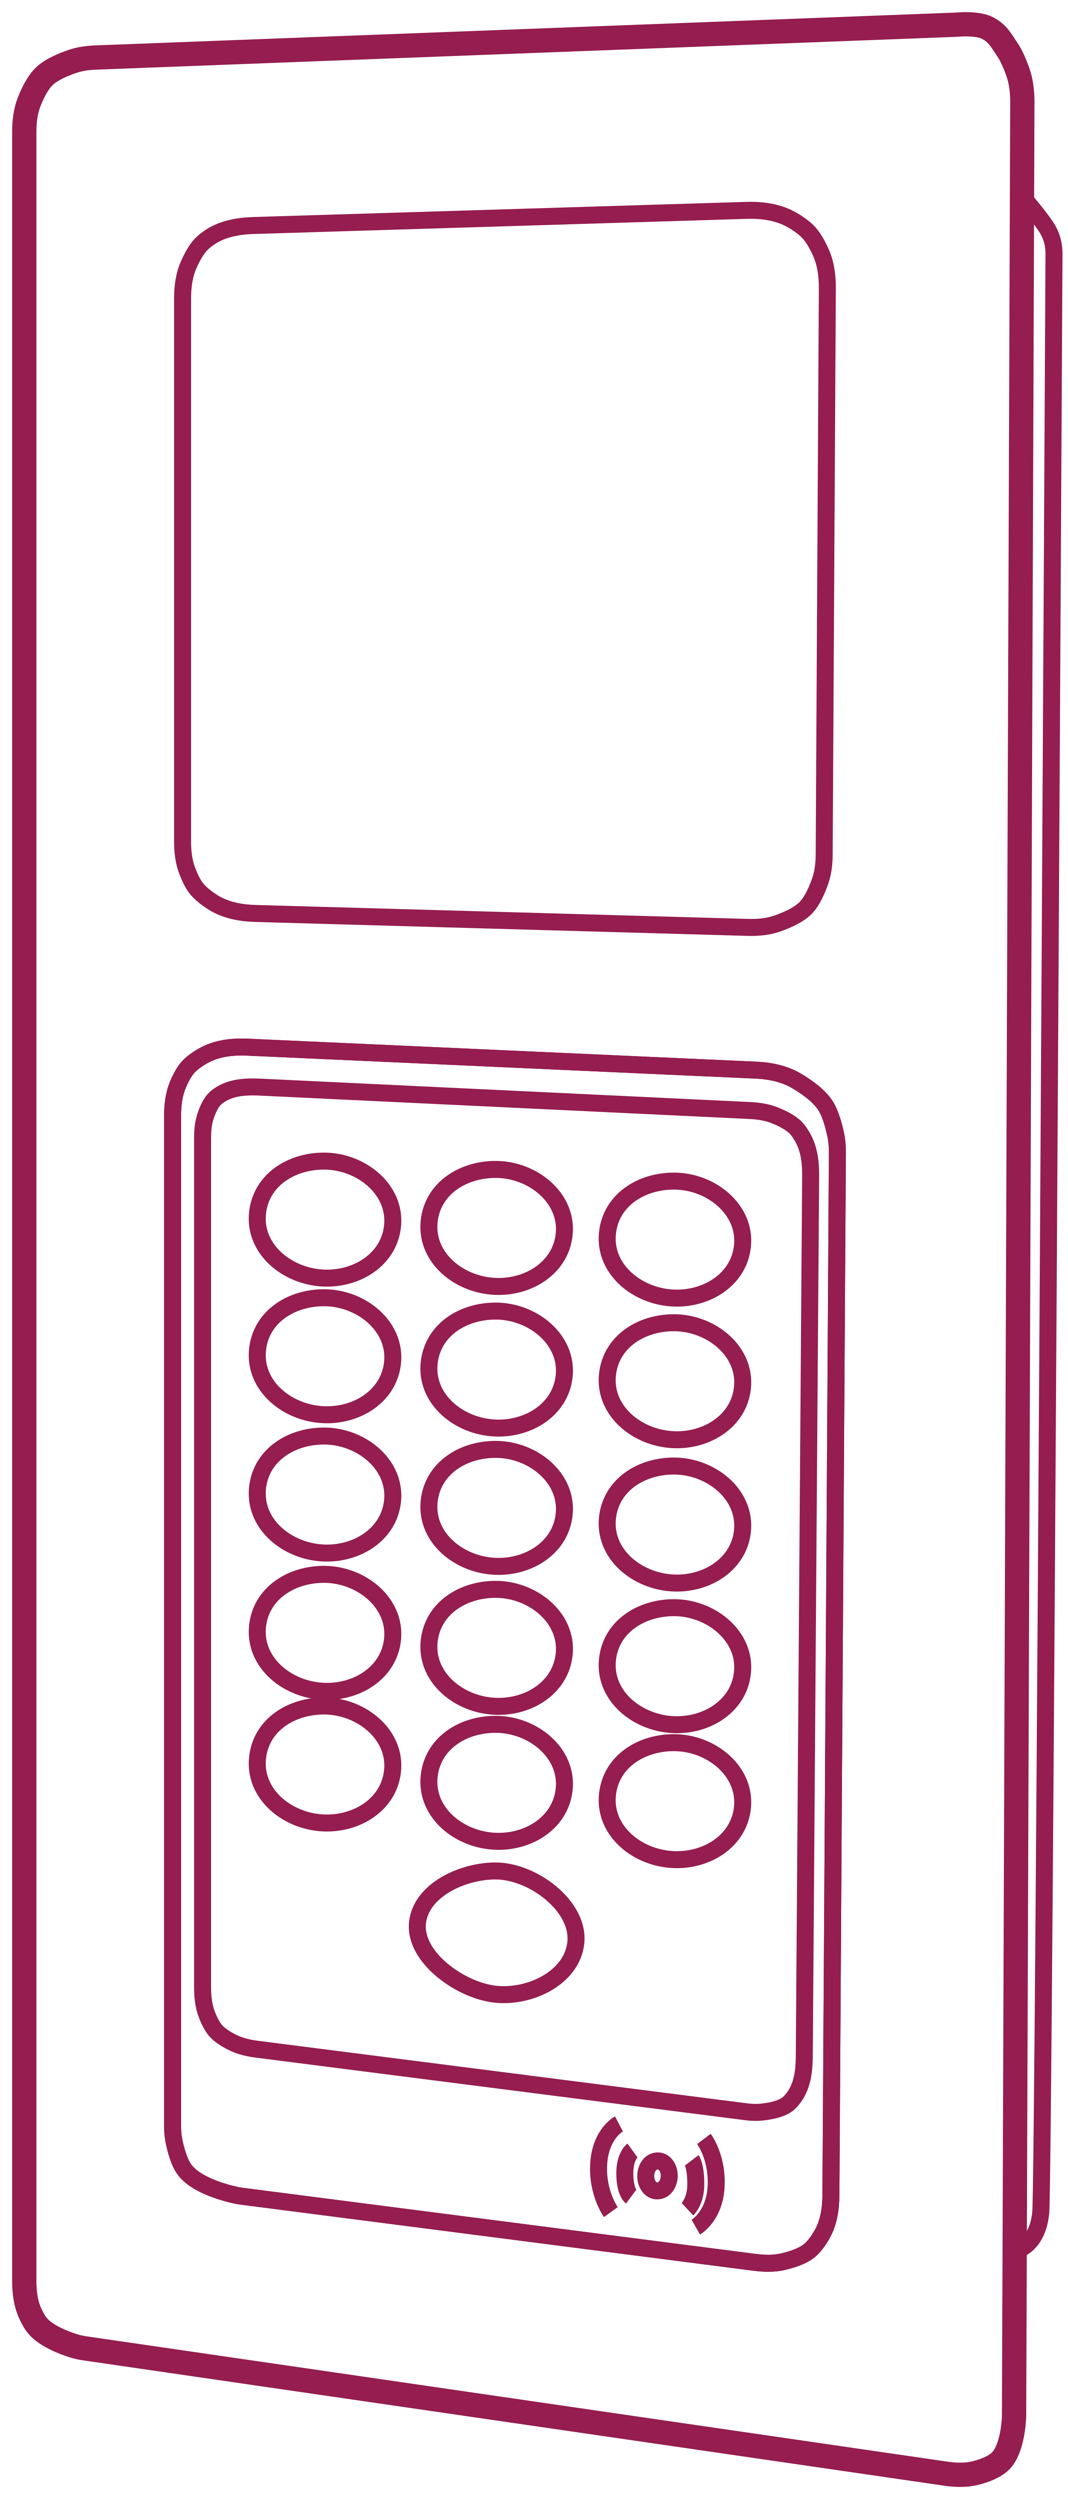
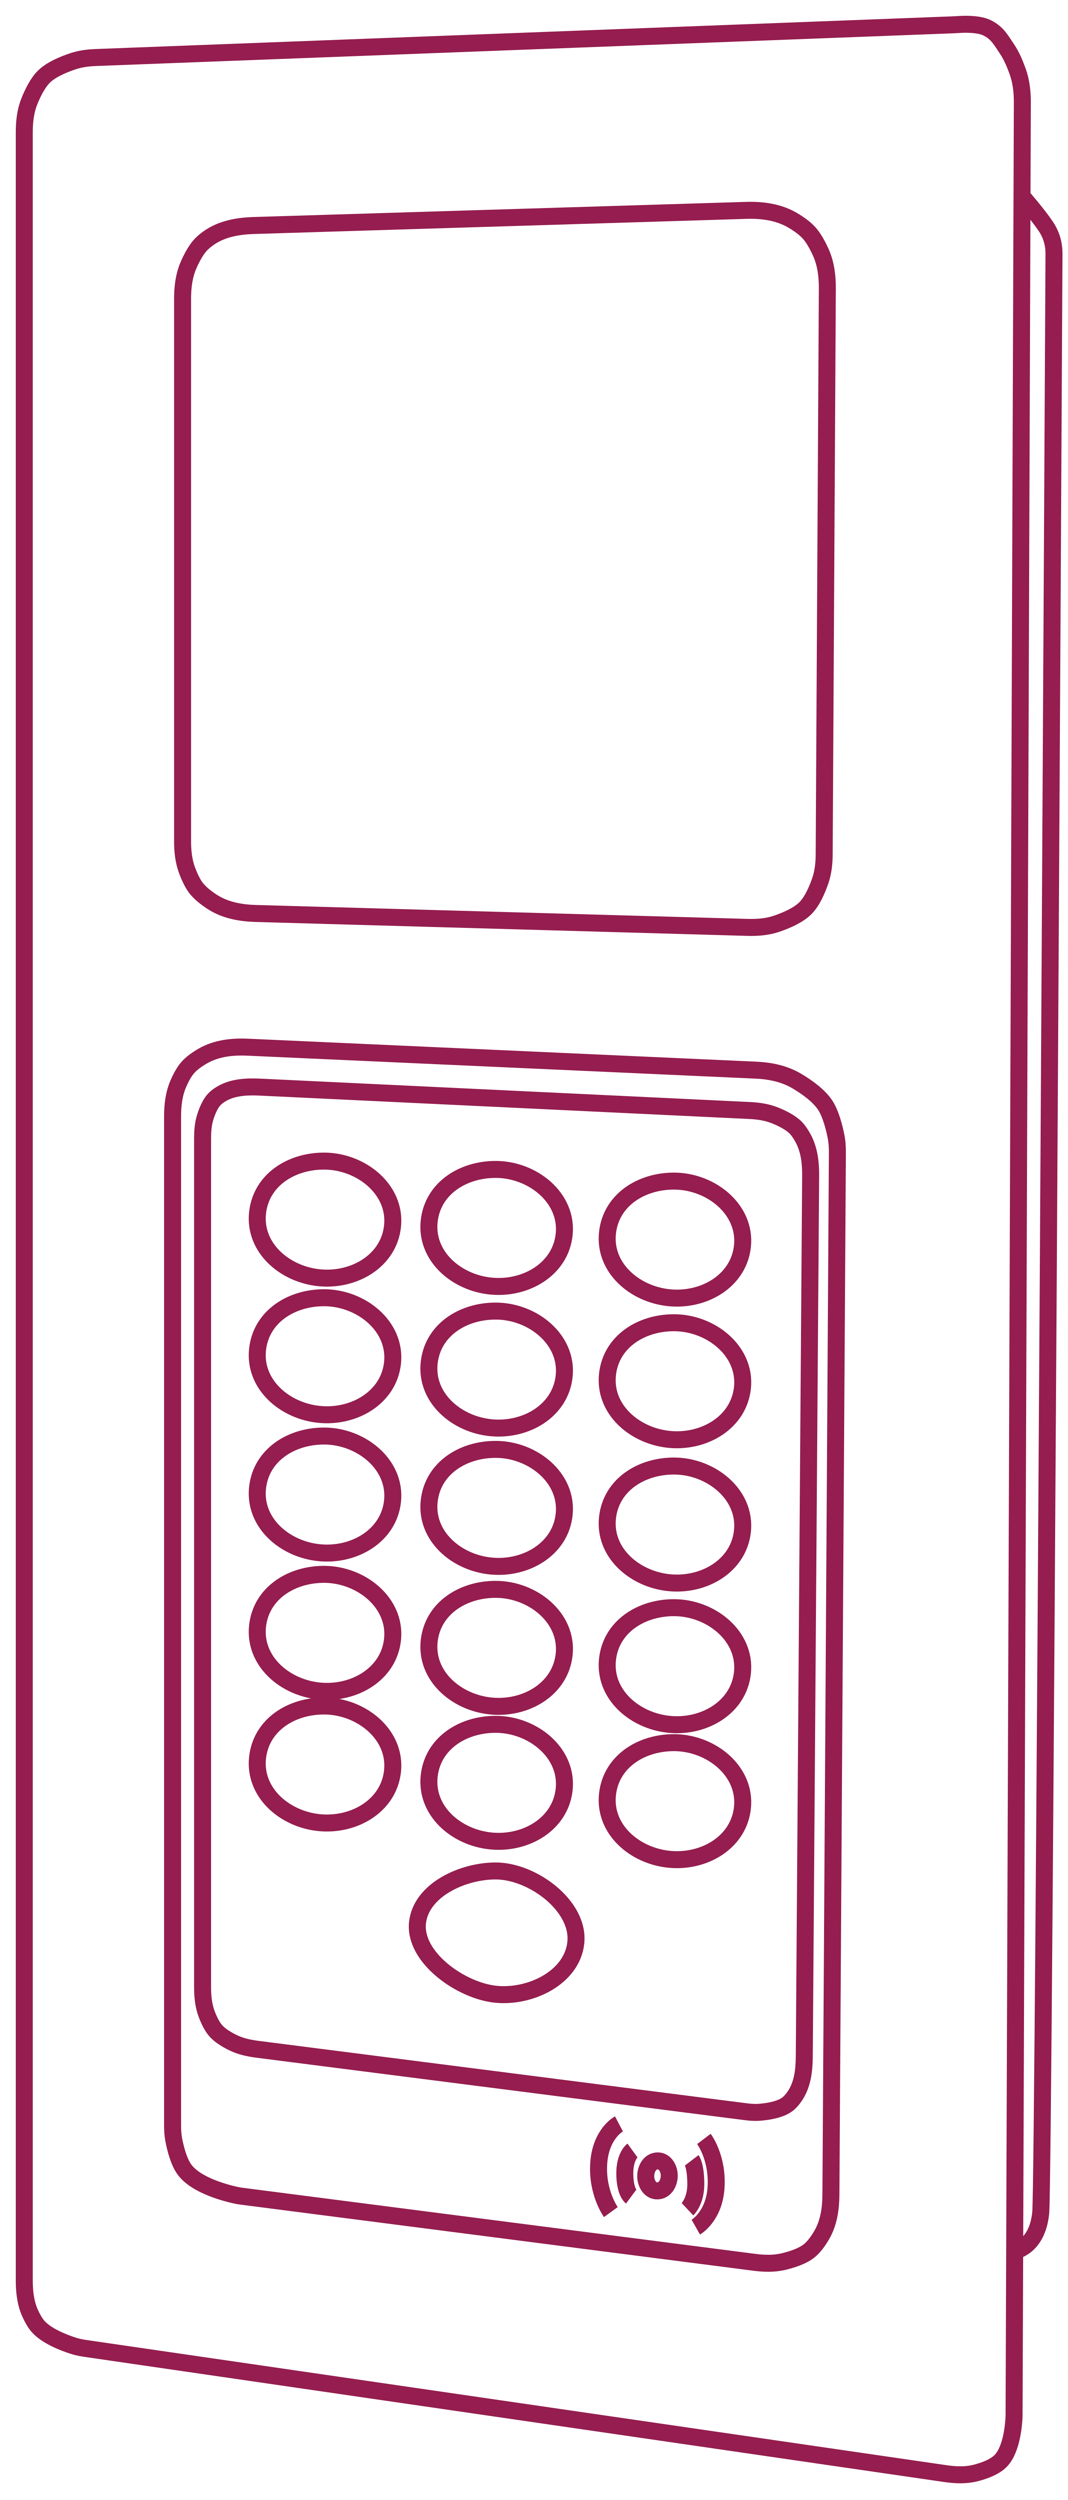
<svg xmlns="http://www.w3.org/2000/svg" width="44" height="103" viewBox="0 0 44 103" fill="none">
  <path d="M42.105 8.086L42.119 4.219C42.121 3.779 42.07 3.338 41.919 2.924C41.812 2.628 41.668 2.289 41.504 2.045C41.238 1.652 41.102 1.369 40.68 1.153C40.369 0.994 39.865 0.993 39.608 1.004C39.498 1.009 39.389 1.018 39.28 1.022L3.949 2.37C3.631 2.382 3.315 2.421 3.013 2.521C2.638 2.646 2.123 2.856 1.824 3.144C1.56 3.398 1.351 3.82 1.21 4.174C1.049 4.576 1 5.011 1 5.444V93.947C1 94.416 1.052 94.89 1.248 95.316C1.332 95.499 1.435 95.685 1.549 95.822C1.897 96.236 2.627 96.515 3.014 96.639C3.18 96.693 3.352 96.727 3.526 96.752L38.954 101.909C39.371 101.969 39.796 101.987 40.203 101.881C40.56 101.789 40.984 101.633 41.229 101.382C41.707 100.892 41.77 99.766 41.777 99.561C41.778 99.539 41.778 99.518 41.778 99.496L41.803 92.732M42.105 8.086C42.105 8.086 42.74 8.811 43.083 9.322V9.322C43.319 9.674 43.425 10.046 43.423 10.47C43.385 17.786 43.007 89.785 42.877 91.153C42.739 92.595 41.803 92.732 41.803 92.732M42.105 8.086L41.803 92.732M26.057 88.595C26.057 88.595 25.73 88.832 25.741 89.574C25.751 90.316 26 90.5 26 90.5M28.323 91.016C28.323 91.016 28.666 90.694 28.666 89.986C28.666 89.218 28.5 89 28.5 89M28.666 91.754C28.666 91.754 29.423 91.326 29.5 90.12C29.579 88.884 29 88.12 29 88.12M25.166 91.134C25.166 91.134 24.589 90.34 24.666 89.134C24.745 87.898 25.5 87.5 25.5 87.5M33.334 92.732C33.061 92.95 32.633 93.089 32.281 93.173C31.89 93.266 31.485 93.255 31.087 93.204L9.966 90.481C9.893 90.472 9.82 90.461 9.747 90.445C9.364 90.364 8.072 90.048 7.59 89.368C7.357 89.038 7.223 88.495 7.159 88.158C7.121 87.959 7.11 87.757 7.11 87.554V45.995C7.11 45.531 7.164 45.063 7.35 44.638C7.451 44.407 7.58 44.162 7.728 43.991C7.886 43.806 8.122 43.641 8.361 43.503C8.915 43.185 9.566 43.113 10.205 43.142L31.139 44.088C31.728 44.114 32.315 44.234 32.823 44.535C33.261 44.794 33.766 45.157 34.021 45.569C34.233 45.913 34.368 46.447 34.439 46.797C34.487 47.03 34.501 47.268 34.499 47.506L34.232 90.424C34.228 90.997 34.144 91.577 33.857 92.073C33.713 92.322 33.534 92.573 33.334 92.732ZM33.197 37.4C32.904 37.702 32.397 37.921 31.997 38.056C31.614 38.187 31.207 38.218 30.803 38.207L10.53 37.633C9.903 37.615 9.273 37.498 8.746 37.158C8.491 36.992 8.234 36.792 8.071 36.576C7.924 36.382 7.8 36.106 7.707 35.858C7.564 35.475 7.522 35.066 7.522 34.657V12.306C7.522 11.83 7.58 11.351 7.771 10.914C7.9 10.62 8.073 10.293 8.277 10.077C8.361 9.989 8.465 9.902 8.578 9.821C9.113 9.433 9.784 9.312 10.444 9.291L30.744 8.667C31.412 8.646 32.089 8.739 32.663 9.08C32.913 9.228 33.163 9.405 33.334 9.597C33.521 9.805 33.686 10.109 33.813 10.39C34.023 10.854 34.088 11.367 34.085 11.876L33.955 35.197C33.953 35.566 33.915 35.936 33.795 36.285C33.669 36.651 33.467 37.121 33.197 37.4ZM32.785 46.462C32.572 46.243 32.218 46.069 31.924 45.951C31.59 45.817 31.231 45.767 30.871 45.75L10.711 44.787C10.145 44.76 9.554 44.79 9.077 45.094C8.981 45.155 8.894 45.222 8.826 45.295C8.654 45.48 8.532 45.781 8.454 46.031C8.366 46.314 8.346 46.611 8.346 46.907V81.856C8.346 82.24 8.381 82.627 8.519 82.987C8.611 83.227 8.737 83.494 8.895 83.67C9.06 83.856 9.327 84.018 9.564 84.138C9.886 84.302 10.243 84.38 10.601 84.426L30.703 86.996C30.901 87.022 31.1 87.037 31.299 87.021C31.626 86.995 32.143 86.918 32.442 86.691C32.554 86.606 32.656 86.483 32.746 86.351C33.062 85.885 33.13 85.305 33.135 84.742L33.397 48.435C33.401 47.901 33.34 47.358 33.084 46.89C32.997 46.73 32.896 46.576 32.785 46.462ZM13.357 47.835C12 47.831 10.759 48.614 10.611 49.963C10.453 51.396 11.717 52.497 13.151 52.641C14.587 52.784 16.022 51.948 16.172 50.512C16.329 49.003 14.874 47.839 13.357 47.835ZM20.428 48.178C19.071 48.175 17.83 48.958 17.682 50.306C17.524 51.739 18.788 52.841 20.222 52.984C21.658 53.127 23.093 52.291 23.243 50.856C23.4 49.347 21.945 48.182 20.428 48.178ZM27.774 48.659C26.417 48.655 25.176 49.438 25.028 50.787C24.87 52.219 26.134 53.321 27.568 53.464C29.003 53.608 30.439 52.771 30.588 51.336C30.745 49.827 29.291 48.663 27.774 48.659ZM27.774 54.494C26.417 54.49 25.176 55.274 25.028 56.622C24.87 58.055 26.134 59.156 27.568 59.3C29.003 59.443 30.439 58.607 30.588 57.171C30.745 55.663 29.291 54.498 27.774 54.494ZM20.428 54.014C19.071 54.01 17.83 54.793 17.682 56.142C17.524 57.574 18.788 58.676 20.222 58.819C21.658 58.962 23.093 58.126 23.243 56.691C23.4 55.182 21.945 54.017 20.428 54.014ZM13.357 53.464C12 53.461 10.759 54.244 10.611 55.592C10.453 57.025 11.717 58.127 13.151 58.27C14.587 58.413 16.022 57.577 16.172 56.142C16.329 54.633 14.874 53.468 13.357 53.464ZM13.357 59.162C12 59.159 10.759 59.942 10.611 61.29C10.453 62.723 11.717 63.825 13.151 63.968C14.587 64.111 16.022 63.275 16.172 61.84C16.329 60.331 14.874 59.166 13.357 59.162ZM20.428 59.712C19.071 59.708 17.83 60.491 17.682 61.84C17.524 63.272 18.788 64.374 20.222 64.517C21.658 64.66 23.093 63.824 23.243 62.389C23.4 60.88 21.945 59.715 20.428 59.712ZM27.774 60.398C26.417 60.394 25.176 61.178 25.028 62.526C24.87 63.959 26.134 65.06 27.568 65.204C29.003 65.347 30.439 64.51 30.588 63.075C30.745 61.566 29.291 60.402 27.774 60.398ZM27.774 66.233C26.417 66.23 25.176 67.013 25.028 68.361C24.87 69.794 26.134 70.896 27.568 71.039C29.003 71.182 30.439 70.346 30.588 68.911C30.745 67.402 29.291 66.237 27.774 66.233ZM27.774 71.794C26.417 71.79 25.176 72.573 25.028 73.922C24.87 75.355 26.134 76.456 27.568 76.599C29.003 76.743 30.439 75.906 30.588 74.471C30.745 72.962 29.291 71.798 27.774 71.794ZM20.428 71.039C19.071 71.035 17.83 71.818 17.682 73.167C17.524 74.6 18.788 75.701 20.222 75.844C21.658 75.988 23.093 75.151 23.243 73.716C23.4 72.207 21.945 71.043 20.428 71.039ZM20.428 65.478C19.071 65.475 17.83 66.258 17.682 67.606C17.524 69.039 18.788 70.14 20.222 70.284C21.658 70.427 23.093 69.591 23.243 68.155C23.4 66.647 21.945 65.482 20.428 65.478ZM13.357 64.86C12 64.857 10.759 65.64 10.611 66.988C10.453 68.421 11.717 69.523 13.151 69.666C14.587 69.809 16.022 68.973 16.172 67.538C16.329 66.029 14.874 64.864 13.357 64.86ZM13.357 70.284C12 70.28 10.759 71.063 10.611 72.412C10.453 73.844 11.717 74.946 13.151 75.089C14.587 75.232 16.022 74.396 16.172 72.961C16.329 71.452 14.874 70.288 13.357 70.284ZM20.428 77.08C19.071 77.076 17.35 77.859 17.201 79.208C17.044 80.641 18.994 82.017 20.428 82.16C21.864 82.303 23.574 81.467 23.723 80.032C23.88 78.523 21.945 77.084 20.428 77.08ZM27.087 89.025C26.802 89.035 26.637 89.291 26.607 89.574C26.571 89.9 26.76 90.272 27.087 90.261C27.372 90.251 27.537 89.995 27.568 89.712C27.603 89.386 27.414 89.014 27.087 89.025Z" stroke="#951D4F" stroke-width="0.7" />
-   <path d="M33.334 92.732C33.061 92.95 32.632 93.089 32.28 93.172C31.89 93.265 31.485 93.255 31.087 93.204L9.966 90.481C9.892 90.471 9.819 90.46 9.747 90.445C9.363 90.364 8.071 90.048 7.59 89.368C7.356 89.038 7.223 88.495 7.158 88.158C7.12 87.959 7.109 87.756 7.109 87.553V45.995C7.109 45.53 7.163 45.063 7.35 44.637C7.451 44.406 7.58 44.162 7.727 43.99C7.886 43.806 8.122 43.64 8.36 43.503C8.914 43.184 9.566 43.112 10.204 43.141L31.138 44.087C31.728 44.114 32.315 44.234 32.822 44.534C33.26 44.793 33.765 45.157 34.02 45.569C34.233 45.913 34.368 46.446 34.439 46.796C34.486 47.029 34.5 47.267 34.499 47.505L34.232 90.424C34.228 90.997 34.144 91.576 33.856 92.073C33.712 92.321 33.534 92.572 33.334 92.732Z" stroke="#951D4F" stroke-width="0.7" />
-   <path d="M1.824 3.144C2.123 2.856 2.638 2.646 3.013 2.521C3.315 2.421 3.631 2.382 3.949 2.37L39.28 1.022C39.389 1.018 39.498 1.009 39.608 1.004C39.865 0.993 40.369 0.994 40.68 1.153C41.102 1.369 41.238 1.652 41.504 2.045C41.668 2.289 41.812 2.628 41.919 2.924C42.07 3.338 42.121 3.779 42.119 4.219L42.105 8.086L41.803 92.732L41.778 99.496C41.778 99.518 41.778 99.539 41.777 99.561C41.77 99.766 41.707 100.892 41.229 101.382C40.984 101.633 40.56 101.789 40.203 101.881C39.796 101.987 39.371 101.969 38.954 101.909L3.526 96.752C3.352 96.727 3.18 96.693 3.014 96.639C2.627 96.515 1.897 96.236 1.549 95.822C1.435 95.685 1.332 95.499 1.248 95.316C1.052 94.89 1 94.416 1 93.947V5.444C1 5.011 1.049 4.576 1.21 4.174C1.351 3.82 1.56 3.398 1.824 3.144Z" stroke="#951D4F" />
</svg>